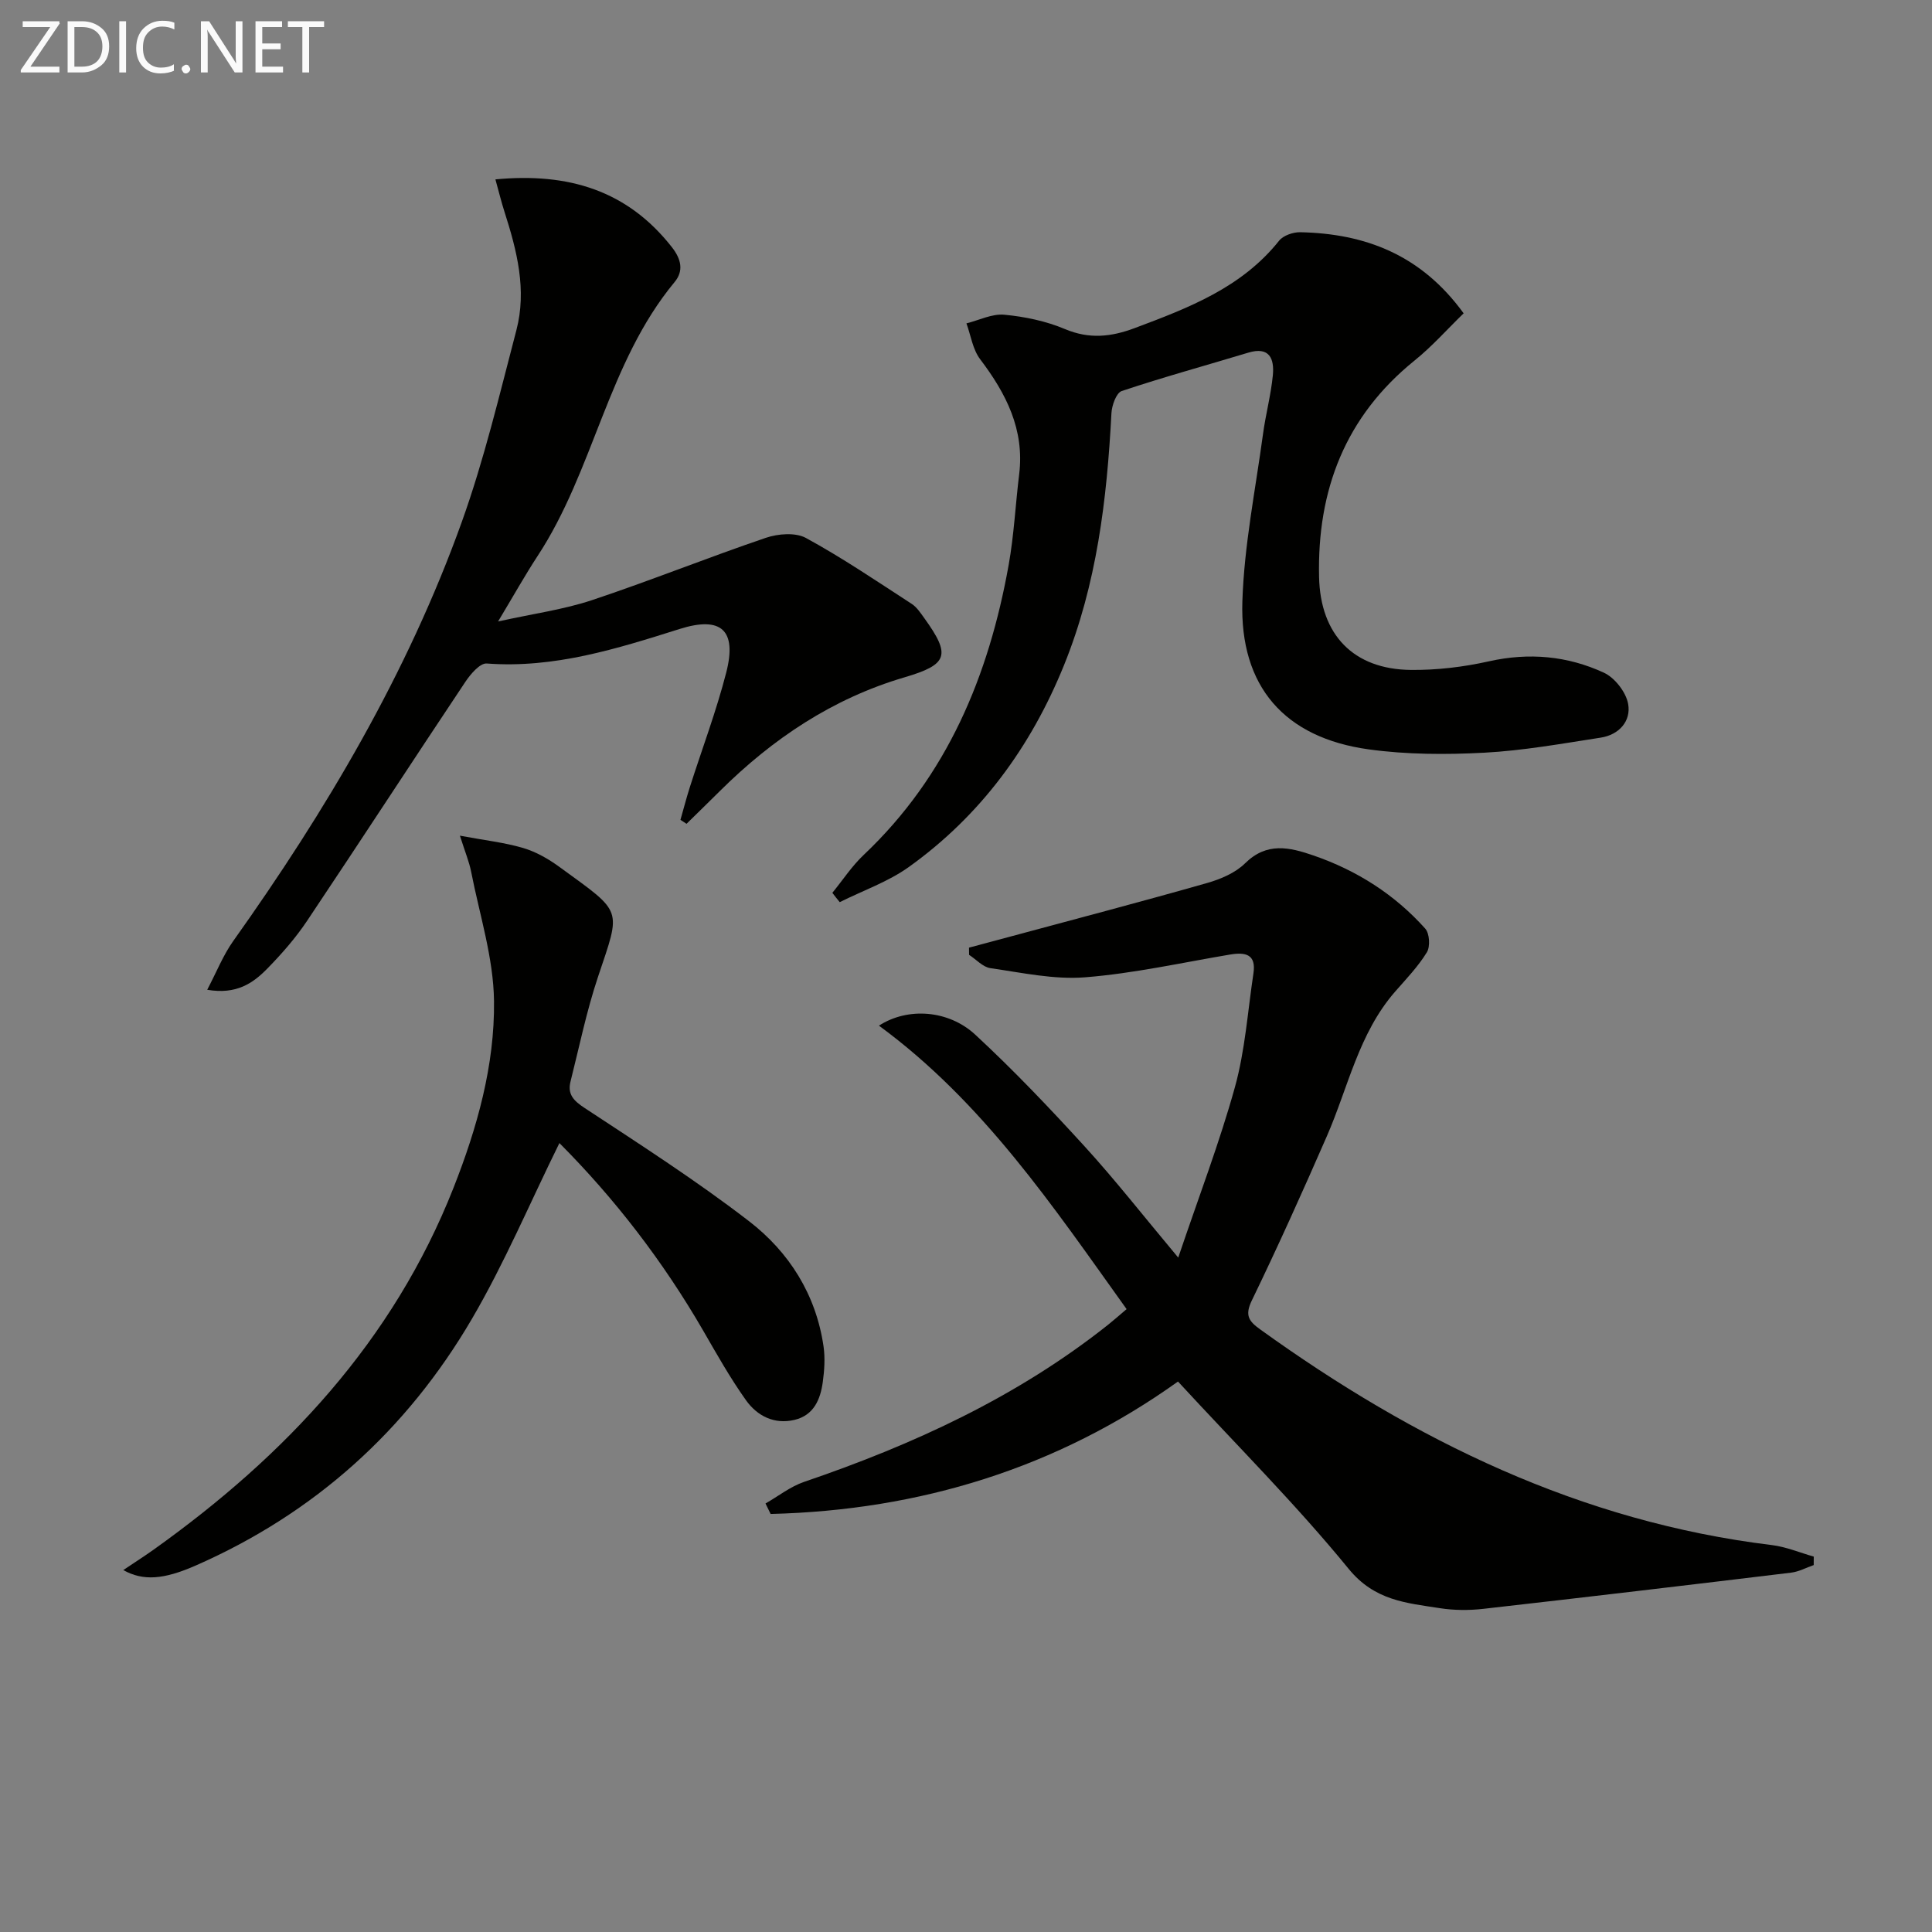
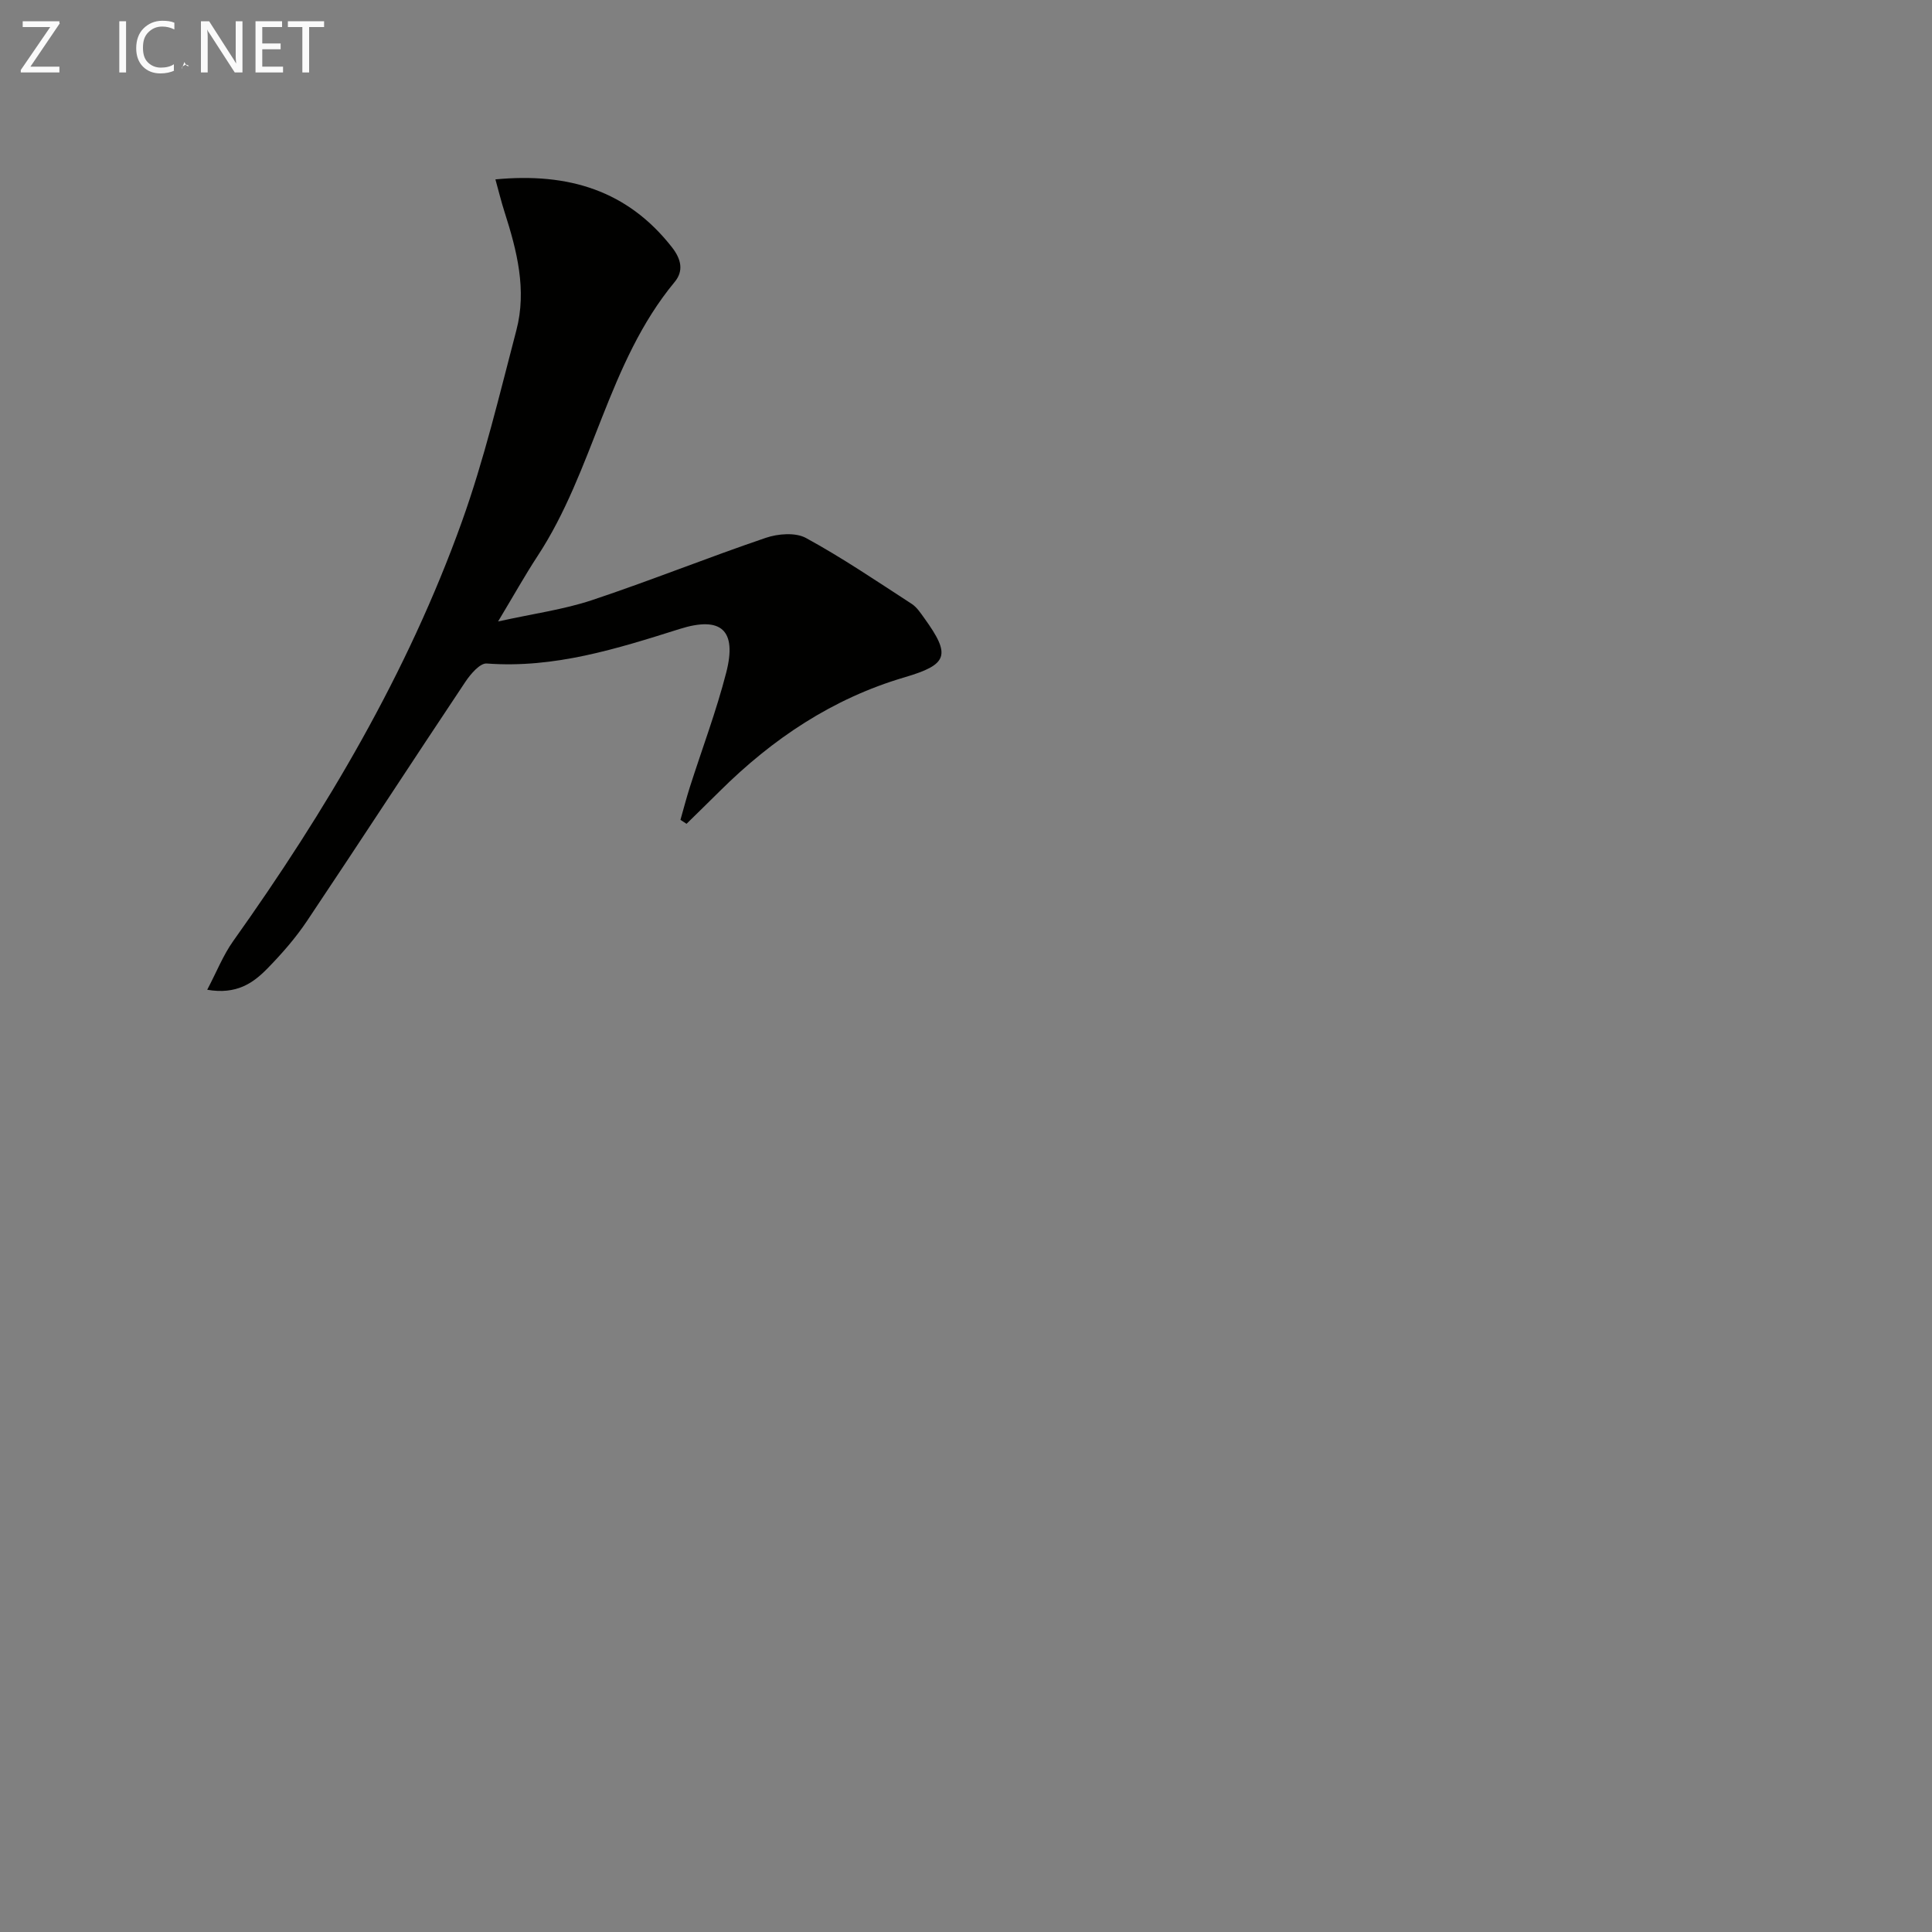
<svg xmlns="http://www.w3.org/2000/svg" enable-background="new 0 0 400 400" viewBox="0 0 400 400">
  <rect x="0" y="0" width="400" height="400" fill="#808080" stroke="none" />
-   <path d="m243.89 286.03c-24.99 17.88-53.41 26.66-84.34 27.42-.35-.72-.71-1.45-1.06-2.17 2.65-1.51 5.14-3.5 7.98-4.47 22.65-7.72 44.16-17.6 63.03-32.6 1.15-.92 2.25-1.9 3.75-3.17-15.22-21.25-29.67-42.84-51.27-58.69 5.97-3.87 14.41-3.24 19.92 1.85 7.92 7.33 15.39 15.18 22.67 23.16 6.36 6.97 12.18 14.42 19.37 23.01 4.23-12.53 8.54-23.76 11.74-35.3 2.11-7.62 2.64-15.67 3.83-23.54.6-3.99-1.67-4.43-4.85-3.9-9.98 1.68-19.93 3.91-29.99 4.71-6.45.51-13.09-.96-19.6-1.89-1.58-.22-2.96-1.81-4.43-2.76-.01-.5-.02-.99-.02-1.49 2.85-.76 5.7-1.52 8.55-2.29 13.58-3.66 27.18-7.23 40.7-11.08 2.82-.8 5.88-2.09 7.91-4.09 4.51-4.45 9.2-3.33 14.17-1.62 8.99 3.1 16.8 8.07 23.13 15.14.9 1 1.06 3.73.34 4.9-1.81 2.95-4.27 5.51-6.57 8.14-7.57 8.67-9.73 19.87-14.17 30.01-4.98 11.4-10.09 22.76-15.51 33.95-1.5 3.11-.6 4.3 1.77 6 31.9 22.97 66.34 39.82 105.9 44.63 2.95.36 5.79 1.57 8.68 2.39 0 .58-.01 1.17-.01 1.75-1.56.54-3.08 1.38-4.68 1.57-21.25 2.57-42.51 5.09-63.78 7.5-2.96.33-6.05.31-8.98-.15-6.91-1.08-13.47-1.55-18.84-8.13-10.91-13.36-23.19-25.6-35.34-38.79z" fill="#010100" />
-   <path d="m172.33 184.85c2.15-2.63 4.04-5.54 6.49-7.85 17.32-16.38 25.9-37.11 30.01-60.02 1.11-6.2 1.41-12.53 2.18-18.8 1.13-9.26-2.71-16.72-8.09-23.82-1.53-2.02-1.92-4.91-2.83-7.41 2.62-.65 5.31-2.03 7.85-1.79 4.25.4 8.63 1.32 12.55 2.97 5.03 2.12 9.55 1.63 14.43-.2 11.12-4.17 22.14-8.35 29.91-18.1.86-1.08 2.9-1.78 4.37-1.75 13.47.28 25.04 4.67 33.83 16.79-3.37 3.27-6.52 6.84-10.18 9.79-14.33 11.58-20.16 26.82-19.75 44.82.27 11.95 7.11 19.09 18.98 19.22 5.39.06 10.91-.6 16.18-1.78 8.31-1.86 16.28-1.13 23.82 2.36 2.26 1.05 4.58 4.04 5.01 6.47.64 3.57-1.91 6.39-5.68 6.97-8.02 1.24-16.06 2.69-24.14 3.12-7.94.42-16.04.39-23.89-.69-17.41-2.4-26.73-13-26.16-30.66.37-11.55 2.7-23.04 4.26-34.54.55-4.11 1.65-8.15 2.05-12.26.32-3.38-.66-6.02-5.11-4.67-8.73 2.64-17.54 5.05-26.18 7.94-1.13.38-2.05 2.99-2.13 4.61-.93 17.83-3.03 35.39-9.81 52.13-6.86 16.93-17.26 31.14-32.12 41.79-4.3 3.08-9.52 4.89-14.32 7.29-.53-.63-1.03-1.28-1.53-1.93z" fill="#010100" />
  <path d="m103.12 128.67c7.3-1.62 13.55-2.46 19.42-4.41 12.1-4.03 23.95-8.81 36.02-12.91 2.53-.86 6.15-1.15 8.32.04 7.53 4.11 14.66 8.95 21.87 13.63 1.07.69 1.85 1.9 2.63 2.98 5.53 7.67 4.9 9.58-4.1 12.23-14.89 4.38-27.32 12.71-38.23 23.54-2.29 2.28-4.61 4.52-6.91 6.79-.42-.27-.84-.54-1.26-.82.65-2.27 1.24-4.57 1.96-6.82 2.52-7.89 5.46-15.67 7.52-23.68 2.25-8.76-1.02-11.74-9.64-9.02-13.03 4.11-25.98 8.2-39.96 7.15-1.38-.1-3.33 2.18-4.4 3.78-10.98 16.45-21.76 33.04-32.76 49.47-2.39 3.58-5.28 6.88-8.3 9.96-2.92 2.97-6.34 5.38-12.4 4.34 1.95-3.7 3.29-7.13 5.36-10.05 19.26-27.06 36.11-55.49 47.36-86.84 4.63-12.91 7.8-26.36 11.29-39.66 2.19-8.34.12-16.47-2.44-24.45-.68-2.11-1.2-4.27-1.9-6.78 15.14-1.44 27.34 2.3 36.54 14.04 1.95 2.49 2.46 4.92.57 7.2-13.88 16.74-16.7 38.99-28.42 56.8-2.61 3.99-4.94 8.17-8.14 13.49z" fill="#010100" />
-   <path d="m115.82 236.66c-6.14 12.45-11.38 24.89-18.14 36.44-13.47 23.01-32.53 40.19-57.08 50.99-6.76 2.98-10.95 3.26-15.08.98 2.26-1.52 4.28-2.81 6.24-4.2 27.34-19.49 49.62-43.19 62.14-74.96 4.9-12.44 8.54-25.37 8.38-38.67-.11-8.95-3-17.87-4.74-26.78-.4-2.03-1.22-3.98-2.32-7.44 5.16.96 9.22 1.41 13.07 2.54 2.65.78 5.23 2.25 7.48 3.89 13.33 9.72 12.85 8.4 8.03 22.83-2.36 7.06-3.86 14.41-5.68 21.64-.66 2.62.61 3.96 2.91 5.47 11.51 7.58 23.14 15.04 34.04 23.44 8.32 6.41 13.89 15.21 15.44 25.96.34 2.4.17 4.93-.16 7.34-.49 3.6-1.86 6.89-5.85 7.84-4.21 1-7.74-.82-10.06-4.08-3.26-4.58-6.04-9.52-8.86-14.41-8.29-14.33-18.3-27.32-29.76-38.82z" fill="#010100" />
  <g fill="#fafafa">
    <path d="m12.4 4.8-6.1 9h6v1.2h-8v-.5l6.1-8.9h-5.7v-1.2h7.6v.4z" />
-     <path d="m14 15v-10.6h3c1.6 0 2.9.5 4 1.4s1.6 2.2 1.6 3.8-.5 3-1.6 3.9-2.4 1.5-4 1.5zm1.4-9.4v8.2h1.6c1.3 0 2.4-.4 3.1-1.1s1.1-1.8 1.1-3.1-.4-2.3-1.2-3-1.8-1-3.1-1z" />
    <path d="m26.1 4.4v10.6h-1.4v-10.6z" />
    <path d="m36.1 14.6c-.8.4-1.8.6-2.9.6-1.5 0-2.7-.5-3.6-1.4s-1.4-2.2-1.4-3.8c0-1.7.5-3.1 1.5-4.1s2.3-1.6 3.9-1.6c1 0 1.8.1 2.5.4v1.4c-.8-.4-1.6-.6-2.5-.6-1.2 0-2.1.4-2.9 1.2s-1.1 1.8-1.1 3.2c0 1.3.3 2.3 1 3s1.6 1.1 2.7 1.1c1 0 2-.2 2.7-.7v1.3z" />
-     <path d="m37.6 14.3c0-.2.1-.5.3-.6s.4-.3.6-.3c.3 0 .5.1.6.3s.3.4.3.6-.1.4-.3.6-.4.3-.6.3c-.3 0-.5-.1-.6-.3s-.3-.4-.3-.6z" />
+     <path d="m37.6 14.3c0-.2.1-.5.3-.6s.4-.3.6-.3c.3 0 .5.1.6.3c-.3 0-.5-.1-.6-.3s-.3-.4-.3-.6z" />
    <path d="m50.2 15h-1.6l-5.3-8.2c-.2-.2-.3-.5-.4-.7 0 .2.1.7.1 1.5v7.4h-1.4v-10.6h1.7l5.2 8.1c.2.4.4.6.4.7 0-.3-.1-.8-.1-1.5v-7.3h1.4z" />
    <path d="m58.6 15h-5.7v-10.6h5.5v1.2h-4.1v3.4h3.8v1.2h-3.8v3.6h4.3z" />
    <path d="m67.1 5.6h-3.1v9.4h-1.4v-9.4h-3v-1.2h7.5z" />
  </g>
</svg>